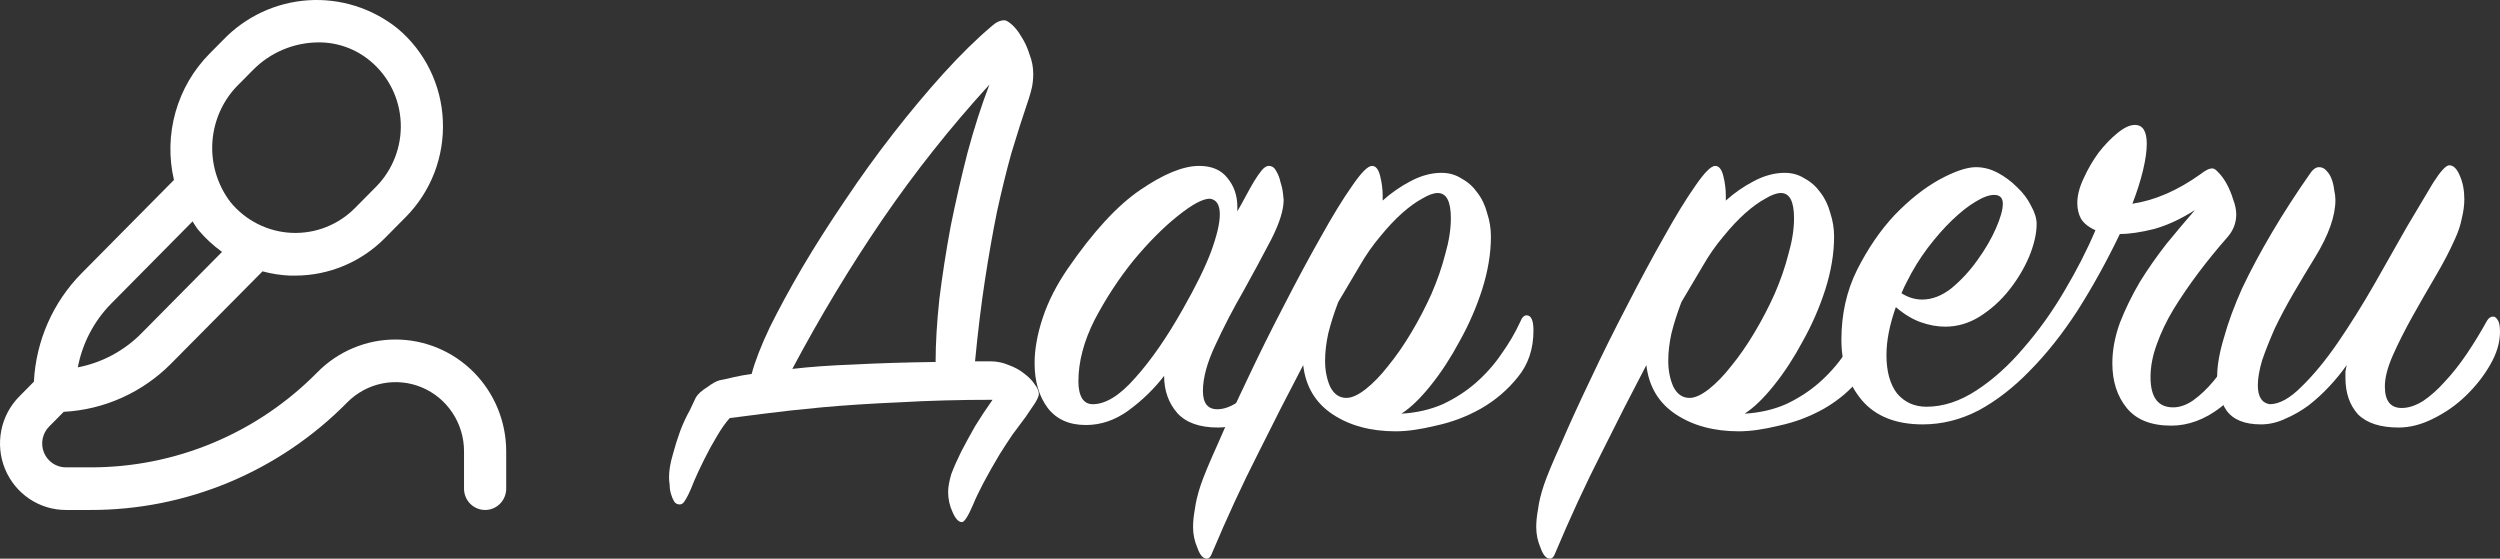
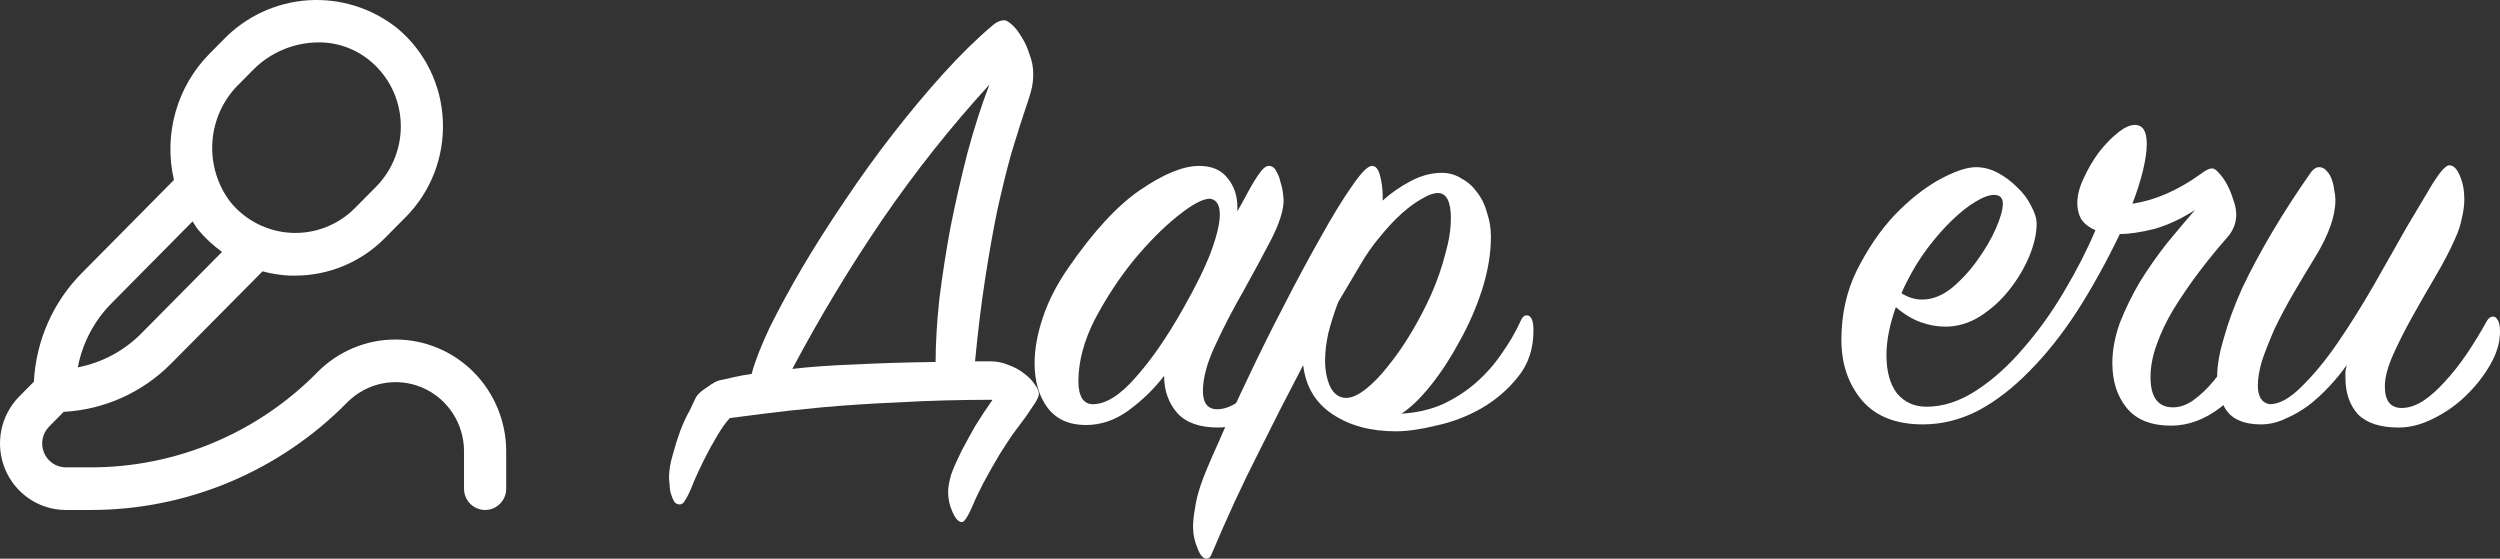
<svg xmlns="http://www.w3.org/2000/svg" width="179" height="40" viewBox="0 0 179 40" fill="none">
  <rect x="0" y="0" width="179" height="40" fill="#333333" stroke="none" />
  <path d="M51.533 27.226C51.861 27.166 52.205 27.09 52.563 27C52.951 26.91 53.37 26.835 53.818 26.774C54.057 25.872 54.49 24.758 55.117 23.434C55.774 22.11 56.551 20.681 57.447 19.146C58.373 17.581 59.388 15.986 60.494 14.361C61.599 12.706 62.749 11.111 63.944 9.577C65.138 8.042 66.333 6.613 67.528 5.289C68.753 3.934 69.918 2.791 71.023 1.858C71.321 1.587 71.62 1.452 71.919 1.452C72.038 1.452 72.218 1.557 72.457 1.768C72.695 1.978 72.919 2.264 73.129 2.625C73.368 2.987 73.562 3.408 73.711 3.889C73.89 4.341 73.98 4.807 73.98 5.289C73.98 5.62 73.95 5.936 73.89 6.237C73.831 6.507 73.756 6.778 73.666 7.049C73.218 8.373 72.8 9.682 72.412 10.976C72.053 12.27 71.71 13.669 71.381 15.174C71.082 16.648 70.799 18.258 70.53 20.004C70.261 21.749 70.022 23.705 69.813 25.872H70.933C71.381 25.872 71.814 25.962 72.233 26.142C72.651 26.293 73.009 26.489 73.308 26.729C73.636 26.97 73.89 27.226 74.07 27.497C74.279 27.767 74.383 28.008 74.383 28.219C74.383 28.339 74.293 28.55 74.114 28.851C73.935 29.122 73.711 29.453 73.442 29.844C73.144 30.235 72.83 30.656 72.501 31.108C72.173 31.589 71.859 32.071 71.56 32.552C70.664 34.057 70.037 35.245 69.679 36.118C69.32 36.961 69.051 37.382 68.872 37.382C68.633 37.382 68.409 37.141 68.2 36.66C67.991 36.208 67.886 35.727 67.886 35.215C67.886 34.884 67.961 34.463 68.11 33.952C68.29 33.47 68.529 32.928 68.827 32.327C69.126 31.755 69.455 31.153 69.813 30.521C70.201 29.889 70.62 29.257 71.067 28.625C68.708 28.625 66.483 28.685 64.392 28.806C62.331 28.896 60.479 29.016 58.836 29.167C57.223 29.317 55.849 29.468 54.714 29.618C53.549 29.769 52.727 29.874 52.249 29.934C51.951 30.265 51.652 30.686 51.353 31.198C51.025 31.74 50.711 32.311 50.413 32.913C50.114 33.515 49.875 34.027 49.696 34.448C49.546 34.839 49.412 35.155 49.292 35.396C49.173 35.637 49.068 35.817 48.979 35.938C48.889 36.058 48.785 36.118 48.665 36.118C48.486 36.118 48.352 36.043 48.262 35.892C48.172 35.742 48.098 35.561 48.038 35.351C47.978 35.14 47.948 34.929 47.948 34.719C47.918 34.508 47.903 34.328 47.903 34.177C47.903 33.696 47.993 33.154 48.172 32.552C48.322 31.98 48.501 31.409 48.71 30.837C48.919 30.295 49.143 29.814 49.382 29.392C49.591 28.941 49.74 28.625 49.83 28.445C49.979 28.204 50.248 27.963 50.636 27.722C50.995 27.451 51.294 27.286 51.533 27.226ZM56.73 26.413C58.014 26.263 59.493 26.158 61.166 26.097C62.868 26.007 64.81 25.947 66.99 25.917C66.99 24.593 67.08 23.088 67.259 21.403C67.468 19.718 67.737 17.988 68.066 16.212C68.424 14.437 68.827 12.676 69.275 10.931C69.753 9.155 70.276 7.53 70.844 6.056C68.066 9.095 65.512 12.315 63.182 15.716C60.882 19.086 58.731 22.652 56.73 26.413Z" fill="white" />
  <path d="M88.594 15.129C88.803 14.768 89.012 14.392 89.221 14C89.43 13.609 89.624 13.263 89.803 12.962C90.012 12.631 90.192 12.375 90.341 12.195C90.52 11.984 90.684 11.879 90.834 11.879C91.073 11.879 91.252 11.999 91.371 12.24C91.521 12.481 91.625 12.752 91.685 13.052C91.775 13.323 91.835 13.594 91.864 13.865C91.894 14.136 91.909 14.286 91.909 14.316C91.909 15.039 91.61 15.986 91.013 17.16C90.416 18.303 89.758 19.522 89.042 20.816C88.295 22.11 87.623 23.404 87.025 24.698C86.428 25.962 86.129 27.06 86.129 27.993C86.129 28.866 86.473 29.302 87.16 29.302C87.608 29.302 88.086 29.137 88.594 28.806C89.131 28.445 89.669 27.978 90.207 27.406C90.744 26.805 91.267 26.128 91.775 25.375C92.282 24.623 92.746 23.84 93.164 23.028C93.283 22.817 93.418 22.712 93.567 22.712C93.836 22.712 93.97 23.028 93.97 23.66C93.97 24.382 93.761 25.149 93.343 25.962C92.955 26.774 92.432 27.527 91.775 28.219C91.118 28.911 90.386 29.483 89.579 29.934C88.803 30.386 88.011 30.611 87.205 30.611C85.89 30.611 84.92 30.265 84.292 29.573C83.665 28.851 83.351 27.963 83.351 26.91C82.635 27.843 81.783 28.67 80.797 29.392C79.842 30.085 78.826 30.431 77.751 30.431C76.556 30.431 75.645 30.024 75.018 29.212C74.39 28.369 74.077 27.301 74.077 26.007C74.077 25.014 74.271 23.931 74.659 22.757C75.048 21.584 75.645 20.41 76.451 19.236C78.273 16.588 80.006 14.707 81.649 13.594C83.322 12.451 84.725 11.879 85.861 11.879C86.757 11.879 87.429 12.165 87.877 12.736C88.355 13.308 88.594 14 88.594 14.813V15.129ZM84.696 22.125C85.621 20.5 86.294 19.131 86.712 18.018C87.13 16.874 87.339 15.986 87.339 15.354C87.339 14.662 87.1 14.286 86.622 14.226C86.114 14.226 85.338 14.647 84.292 15.49C83.277 16.302 82.231 17.356 81.156 18.65C80.111 19.944 79.185 21.358 78.378 22.893C77.602 24.427 77.213 25.902 77.213 27.316C77.213 27.828 77.303 28.234 77.482 28.535C77.661 28.806 77.915 28.941 78.244 28.941C79.17 28.941 80.185 28.309 81.29 27.045C82.425 25.781 83.561 24.141 84.696 22.125Z" fill="white" />
  <path d="M100.343 29.618C101.418 29.558 102.404 29.332 103.3 28.941C104.196 28.52 104.987 28.008 105.674 27.406C106.391 26.774 107.004 26.082 107.511 25.33C108.049 24.578 108.497 23.81 108.856 23.028C108.975 22.727 109.124 22.577 109.304 22.577C109.632 22.577 109.796 22.938 109.796 23.66C109.796 24.984 109.423 26.097 108.676 27C107.959 27.903 107.078 28.655 106.033 29.257C105.017 29.829 103.942 30.235 102.807 30.476C101.702 30.747 100.746 30.882 99.939 30.882C98.147 30.882 96.639 30.476 95.414 29.663C94.189 28.851 93.487 27.677 93.308 26.142C92.263 28.129 91.188 30.235 90.082 32.462C88.947 34.689 87.842 37.081 86.767 39.639C86.677 39.88 86.558 40 86.408 40C86.139 40 85.915 39.744 85.736 39.233C85.527 38.751 85.423 38.255 85.423 37.743C85.423 37.352 85.467 36.916 85.557 36.434C85.617 35.953 85.751 35.396 85.96 34.764C86.169 34.132 86.588 33.124 87.215 31.74C87.812 30.355 88.514 28.821 89.321 27.136C90.127 25.42 90.993 23.675 91.919 21.899C92.845 20.094 93.726 18.454 94.563 16.98C95.399 15.475 96.146 14.256 96.803 13.323C97.46 12.36 97.938 11.879 98.237 11.879C98.506 11.879 98.7 12.12 98.819 12.601C98.939 13.082 98.999 13.549 98.999 14V14.361C99.596 13.82 100.268 13.353 101.015 12.962C101.761 12.571 102.493 12.375 103.21 12.375C103.748 12.375 104.226 12.511 104.644 12.782C105.092 13.022 105.465 13.353 105.764 13.775C106.093 14.196 106.332 14.692 106.481 15.264C106.66 15.806 106.75 16.363 106.75 16.934C106.75 18.138 106.541 19.402 106.122 20.726C105.704 22.02 105.167 23.254 104.509 24.427C103.882 25.601 103.195 26.654 102.448 27.587C101.702 28.52 101 29.197 100.343 29.618ZM95.817 21.629C95.519 22.411 95.28 23.163 95.1 23.886C94.951 24.578 94.876 25.225 94.876 25.827C94.876 26.519 94.996 27.136 95.235 27.677C95.504 28.219 95.892 28.49 96.4 28.49C96.788 28.49 97.251 28.279 97.789 27.858C98.326 27.436 98.864 26.88 99.402 26.188C99.969 25.496 100.522 24.698 101.059 23.795C101.597 22.893 102.075 21.975 102.493 21.042C102.911 20.079 103.24 19.131 103.479 18.198C103.748 17.265 103.882 16.408 103.882 15.625C103.882 14.422 103.569 13.82 102.941 13.82C102.643 13.82 102.269 13.955 101.821 14.226C101.373 14.467 100.895 14.813 100.387 15.264C99.88 15.716 99.357 16.272 98.819 16.934C98.282 17.566 97.789 18.273 97.341 19.056L95.817 21.629Z" fill="white" />
-   <path d="M124.914 29.618C125.989 29.558 126.975 29.332 127.871 28.941C128.767 28.52 129.558 28.008 130.245 27.406C130.962 26.774 131.575 26.082 132.082 25.33C132.62 24.578 133.068 23.81 133.426 23.028C133.546 22.727 133.695 22.577 133.875 22.577C134.203 22.577 134.367 22.938 134.367 23.66C134.367 24.984 133.994 26.097 133.247 27C132.53 27.903 131.649 28.655 130.604 29.257C129.588 29.829 128.513 30.235 127.378 30.476C126.273 30.747 125.317 30.882 124.51 30.882C122.718 30.882 121.21 30.476 119.985 29.663C118.76 28.851 118.058 27.677 117.879 26.142C116.834 28.129 115.758 30.235 114.653 32.462C113.518 34.689 112.413 37.081 111.338 39.639C111.248 39.88 111.129 40 110.979 40C110.71 40 110.486 39.744 110.307 39.233C110.098 38.751 109.994 38.255 109.994 37.743C109.994 37.352 110.038 36.916 110.128 36.434C110.188 35.953 110.322 35.396 110.531 34.764C110.74 34.132 111.158 33.124 111.786 31.74C112.383 30.355 113.085 28.821 113.892 27.136C114.698 25.42 115.564 23.675 116.49 21.899C117.416 20.094 118.297 18.454 119.134 16.98C119.97 15.475 120.717 14.256 121.374 13.323C122.031 12.36 122.509 11.879 122.808 11.879C123.077 11.879 123.271 12.12 123.39 12.601C123.51 13.082 123.569 13.549 123.569 14V14.361C124.167 13.82 124.839 13.353 125.586 12.962C126.332 12.571 127.064 12.375 127.781 12.375C128.319 12.375 128.797 12.511 129.215 12.782C129.663 13.022 130.036 13.353 130.335 13.775C130.663 14.196 130.902 14.692 131.052 15.264C131.231 15.806 131.321 16.363 131.321 16.934C131.321 18.138 131.112 19.402 130.693 20.726C130.275 22.02 129.738 23.254 129.08 24.427C128.453 25.601 127.766 26.654 127.019 27.587C126.273 28.52 125.571 29.197 124.914 29.618ZM120.388 21.629C120.09 22.411 119.851 23.163 119.671 23.886C119.522 24.578 119.447 25.225 119.447 25.827C119.447 26.519 119.567 27.136 119.806 27.677C120.075 28.219 120.463 28.49 120.971 28.49C121.359 28.49 121.822 28.279 122.36 27.858C122.897 27.436 123.435 26.88 123.973 26.188C124.54 25.496 125.093 24.698 125.63 23.795C126.168 22.893 126.646 21.975 127.064 21.042C127.482 20.079 127.811 19.131 128.05 18.198C128.319 17.265 128.453 16.408 128.453 15.625C128.453 14.422 128.139 13.82 127.512 13.82C127.214 13.82 126.84 13.955 126.392 14.226C125.944 14.467 125.466 14.813 124.958 15.264C124.451 15.716 123.928 16.272 123.39 16.934C122.853 17.566 122.36 18.273 121.912 19.056L120.388 21.629Z" fill="white" />
  <path d="M161.504 25.827C160.967 27.181 160.13 28.294 158.995 29.167C157.86 30.04 156.68 30.476 155.456 30.476C154.022 30.476 152.962 30.055 152.275 29.212C151.588 28.369 151.244 27.301 151.244 26.007C151.244 25.074 151.423 24.111 151.782 23.118C152.17 22.125 152.648 21.147 153.215 20.184C153.813 19.221 154.455 18.303 155.142 17.431C155.859 16.558 156.531 15.761 157.158 15.039C156.173 15.67 155.202 16.122 154.246 16.393C153.29 16.633 152.469 16.754 151.782 16.754C150.826 18.74 149.81 20.576 148.735 22.261C147.66 23.916 146.525 25.345 145.33 26.549C144.165 27.753 142.94 28.7 141.656 29.392C140.371 30.055 139.042 30.386 137.668 30.386C135.757 30.386 134.308 29.814 133.322 28.67C132.336 27.497 131.844 26.052 131.844 24.337C131.844 22.501 132.217 20.831 132.964 19.327C133.74 17.792 134.636 16.483 135.652 15.4C136.697 14.316 137.758 13.474 138.833 12.872C139.938 12.27 140.819 11.969 141.477 11.969C142.014 11.969 142.537 12.104 143.045 12.375C143.553 12.646 144.016 12.992 144.434 13.414C144.852 13.805 145.18 14.241 145.419 14.723C145.688 15.204 145.823 15.64 145.823 16.032C145.823 16.724 145.643 17.506 145.285 18.379C144.927 19.221 144.449 20.019 143.851 20.771C143.254 21.523 142.552 22.155 141.745 22.667C140.969 23.148 140.147 23.389 139.281 23.389C138.714 23.389 138.131 23.284 137.534 23.073C136.936 22.863 136.339 22.501 135.742 21.99C135.294 23.254 135.07 24.397 135.07 25.42C135.07 26.594 135.323 27.512 135.831 28.174C136.369 28.806 137.071 29.122 137.937 29.122C139.132 29.122 140.327 28.73 141.521 27.948C142.716 27.166 143.836 26.158 144.882 24.924C145.957 23.69 146.928 22.336 147.794 20.861C148.69 19.357 149.437 17.897 150.034 16.483C149.556 16.272 149.213 16.002 149.004 15.67C148.825 15.339 148.735 14.963 148.735 14.542C148.735 14 148.884 13.414 149.183 12.782C149.482 12.12 149.84 11.503 150.258 10.931C150.706 10.359 151.154 9.893 151.603 9.532C152.08 9.14 152.499 8.945 152.857 8.945C153.425 8.945 153.708 9.396 153.708 10.299C153.708 10.811 153.619 11.443 153.44 12.195C153.26 12.947 153.006 13.745 152.678 14.587C154.291 14.346 155.919 13.639 157.562 12.466C157.711 12.345 157.845 12.255 157.965 12.195C158.114 12.104 158.264 12.059 158.413 12.059C158.532 12.059 158.682 12.165 158.861 12.375C159.07 12.586 159.264 12.857 159.443 13.188C159.623 13.519 159.772 13.88 159.891 14.271C160.041 14.662 160.115 15.024 160.115 15.354C160.115 15.956 159.906 16.498 159.488 16.98C158.771 17.792 158.084 18.634 157.427 19.507C156.77 20.38 156.173 21.253 155.635 22.125C155.127 22.968 154.724 23.81 154.425 24.653C154.127 25.465 153.977 26.248 153.977 27C153.977 28.445 154.515 29.167 155.59 29.167C156.068 29.167 156.546 29.001 157.024 28.67C157.532 28.309 158.025 27.843 158.502 27.271C158.98 26.699 159.428 26.037 159.847 25.285C160.295 24.533 160.698 23.75 161.056 22.938C161.146 22.727 161.265 22.622 161.415 22.622C161.743 22.622 161.908 23.058 161.908 23.931C161.908 24.533 161.773 25.165 161.504 25.827ZM136.145 20.997C136.623 21.298 137.116 21.448 137.623 21.448C138.34 21.448 139.042 21.177 139.729 20.636C140.416 20.064 141.029 19.402 141.566 18.65C142.134 17.867 142.582 17.1 142.91 16.348C143.239 15.595 143.403 15.008 143.403 14.587C143.403 14.166 143.194 13.955 142.776 13.955C142.418 13.955 141.969 14.121 141.432 14.452C140.924 14.753 140.371 15.189 139.774 15.761C139.207 16.302 138.624 16.964 138.027 17.747C137.459 18.499 136.951 19.327 136.503 20.229C136.444 20.35 136.384 20.47 136.324 20.59C136.264 20.741 136.205 20.876 136.145 20.997Z" fill="white" />
  <path d="M168.023 26.142C167.664 26.654 167.246 27.166 166.768 27.677C166.32 28.159 165.827 28.61 165.29 29.031C164.752 29.423 164.199 29.739 163.632 29.979C163.064 30.25 162.482 30.386 161.885 30.386C160.72 30.386 159.898 30.055 159.42 29.392C158.972 28.73 158.748 27.918 158.748 26.955C158.748 26.173 158.912 25.24 159.241 24.157C159.54 23.073 159.973 21.899 160.54 20.636C161.138 19.372 161.855 18.033 162.691 16.618C163.527 15.204 164.453 13.775 165.469 12.33C165.648 12.089 165.842 11.969 166.051 11.969C166.26 11.969 166.44 12.059 166.589 12.24C166.738 12.39 166.858 12.586 166.947 12.827C167.037 13.068 167.097 13.323 167.127 13.594C167.186 13.865 167.216 14.106 167.216 14.316C167.216 15.46 166.738 16.814 165.783 18.379C165.245 19.251 164.722 20.124 164.214 20.997C163.707 21.869 163.259 22.712 162.87 23.524C162.512 24.337 162.213 25.089 161.974 25.781C161.765 26.474 161.661 27.075 161.661 27.587C161.661 28.399 161.944 28.851 162.512 28.941C163.199 28.941 163.961 28.52 164.797 27.677C165.663 26.835 166.529 25.781 167.396 24.518C168.262 23.254 169.128 21.869 169.994 20.365C170.831 18.89 171.607 17.521 172.324 16.257C173.071 14.993 173.698 13.94 174.206 13.098C174.744 12.255 175.132 11.834 175.371 11.834C175.67 11.834 175.923 12.089 176.132 12.601C176.342 13.082 176.446 13.639 176.446 14.271C176.446 14.692 176.386 15.144 176.267 15.625C176.177 16.107 176.013 16.603 175.774 17.115C175.416 17.927 174.953 18.815 174.385 19.778C173.818 20.741 173.265 21.704 172.727 22.667C172.19 23.63 171.727 24.548 171.338 25.42C170.95 26.293 170.756 27.045 170.756 27.677C170.756 28.7 171.159 29.212 171.966 29.212C172.444 29.212 172.951 29.046 173.489 28.715C174.027 28.354 174.549 27.888 175.057 27.316C175.595 26.744 176.118 26.082 176.625 25.33C177.133 24.578 177.611 23.795 178.059 22.983C178.179 22.772 178.328 22.667 178.507 22.667C178.627 22.667 178.731 22.742 178.821 22.893C178.94 23.043 179 23.329 179 23.75C179 24.533 178.761 25.33 178.283 26.142C177.835 26.925 177.253 27.662 176.536 28.354C175.849 29.016 175.072 29.558 174.206 29.979C173.37 30.401 172.548 30.611 171.742 30.611C170.427 30.611 169.457 30.295 168.829 29.663C168.232 29.001 167.933 28.129 167.933 27.045C167.933 26.895 167.933 26.744 167.933 26.594C167.963 26.444 167.993 26.293 168.023 26.142Z" fill="white" />
  <path d="M28.326 24.31C27.287 24.307 26.256 24.513 25.296 24.915C24.335 25.317 23.462 25.907 22.728 26.651C20.596 28.818 18.059 30.535 15.266 31.704C12.472 32.874 9.476 33.471 6.452 33.463H4.715C4.38 33.463 4.052 33.363 3.773 33.176C3.495 32.988 3.277 32.721 3.149 32.408C3.02 32.095 2.987 31.751 3.052 31.419C3.118 31.087 3.279 30.782 3.516 30.543L4.563 29.486C7.466 29.334 10.211 28.099 12.264 26.02L18.797 19.428C19.435 19.601 20.089 19.703 20.748 19.733C20.878 19.733 21.01 19.733 21.143 19.733C23.547 19.731 25.853 18.767 27.555 17.051L29.065 15.526C29.952 14.628 30.644 13.555 31.1 12.373C31.555 11.192 31.762 9.928 31.709 8.661C31.659 7.388 31.344 6.141 30.785 5C30.226 3.859 29.435 2.849 28.464 2.037C26.65 0.586 24.367 -0.133 22.058 0.02C19.749 0.174 17.579 1.188 15.969 2.867L15.013 3.834C13.857 4.997 13.016 6.439 12.568 8.023C12.12 9.608 12.081 11.281 12.455 12.885L5.858 19.549C3.799 21.622 2.576 24.395 2.427 27.329L1.381 28.386C0.721 29.052 0.272 29.9 0.091 30.824C-0.091 31.748 0.002 32.705 0.359 33.575C0.716 34.446 1.32 35.189 2.096 35.712C2.871 36.235 3.783 36.514 4.715 36.514H6.452C9.873 36.523 13.261 35.847 16.422 34.525C19.582 33.202 22.451 31.26 24.864 28.81C25.549 28.118 26.421 27.647 27.371 27.456C28.321 27.265 29.305 27.363 30.2 27.737C31.095 28.112 31.86 28.745 32.398 29.559C32.936 30.372 33.224 31.328 33.224 32.306V34.988C33.224 35.393 33.383 35.781 33.666 36.067C33.949 36.353 34.334 36.514 34.734 36.514C35.135 36.514 35.519 36.353 35.802 36.067C36.085 35.781 36.244 35.393 36.244 34.988V32.306C36.241 30.186 35.406 28.154 33.922 26.654C32.438 25.155 30.425 24.312 28.326 24.31ZM17.151 5.985L18.107 5.018C19.348 3.759 21.03 3.046 22.789 3.035C24.15 3.021 25.472 3.495 26.52 4.373C27.169 4.914 27.698 5.586 28.072 6.347C28.446 7.108 28.658 7.94 28.693 8.789C28.728 9.633 28.59 10.476 28.286 11.264C27.983 12.051 27.522 12.767 26.931 13.366L25.421 14.891C24.828 15.49 24.117 15.958 23.335 16.265C22.553 16.572 21.716 16.71 20.877 16.672C20.039 16.634 19.218 16.42 18.466 16.043C17.714 15.667 17.049 15.136 16.511 14.485C15.557 13.24 15.093 11.682 15.211 10.111C15.329 8.541 16.019 7.071 17.148 5.985H17.151ZM7.994 21.706L13.787 15.852C13.924 16.05 14.034 16.264 14.19 16.452C14.691 17.05 15.265 17.582 15.898 18.035L10.129 23.863C8.887 25.121 7.299 25.971 5.571 26.303C5.903 24.56 6.747 22.957 7.994 21.706Z" fill="white" />
</svg>